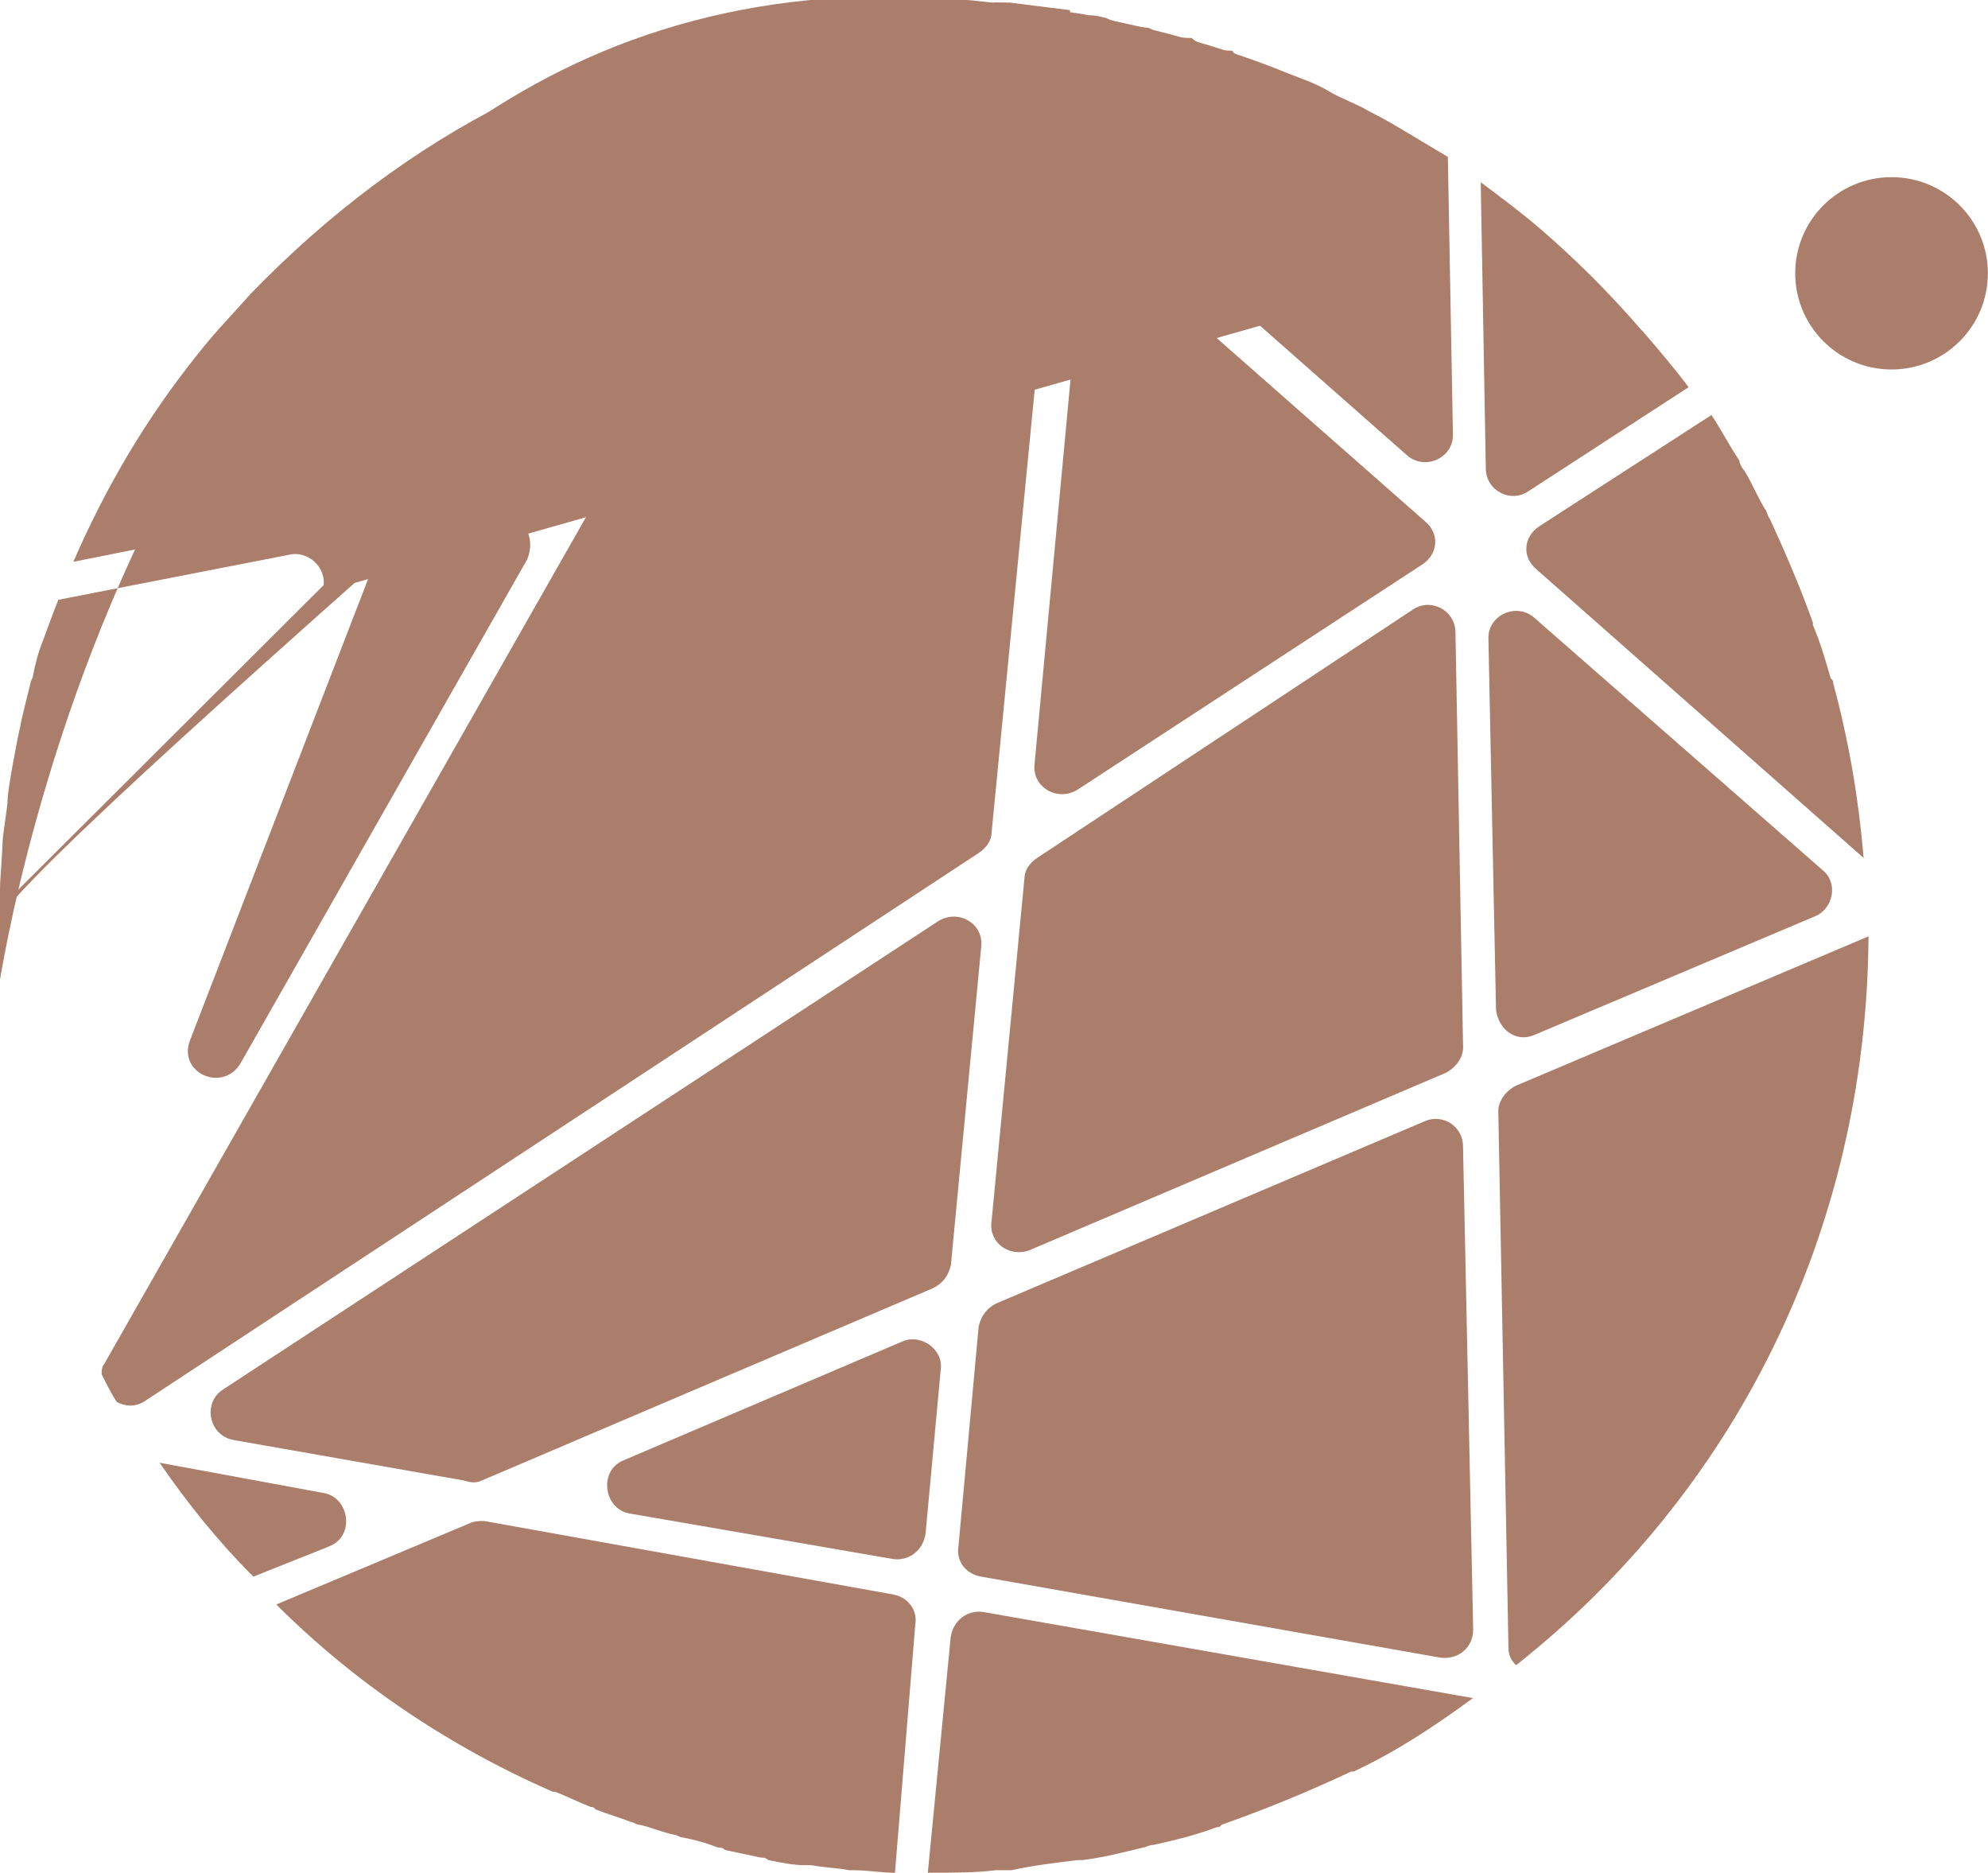
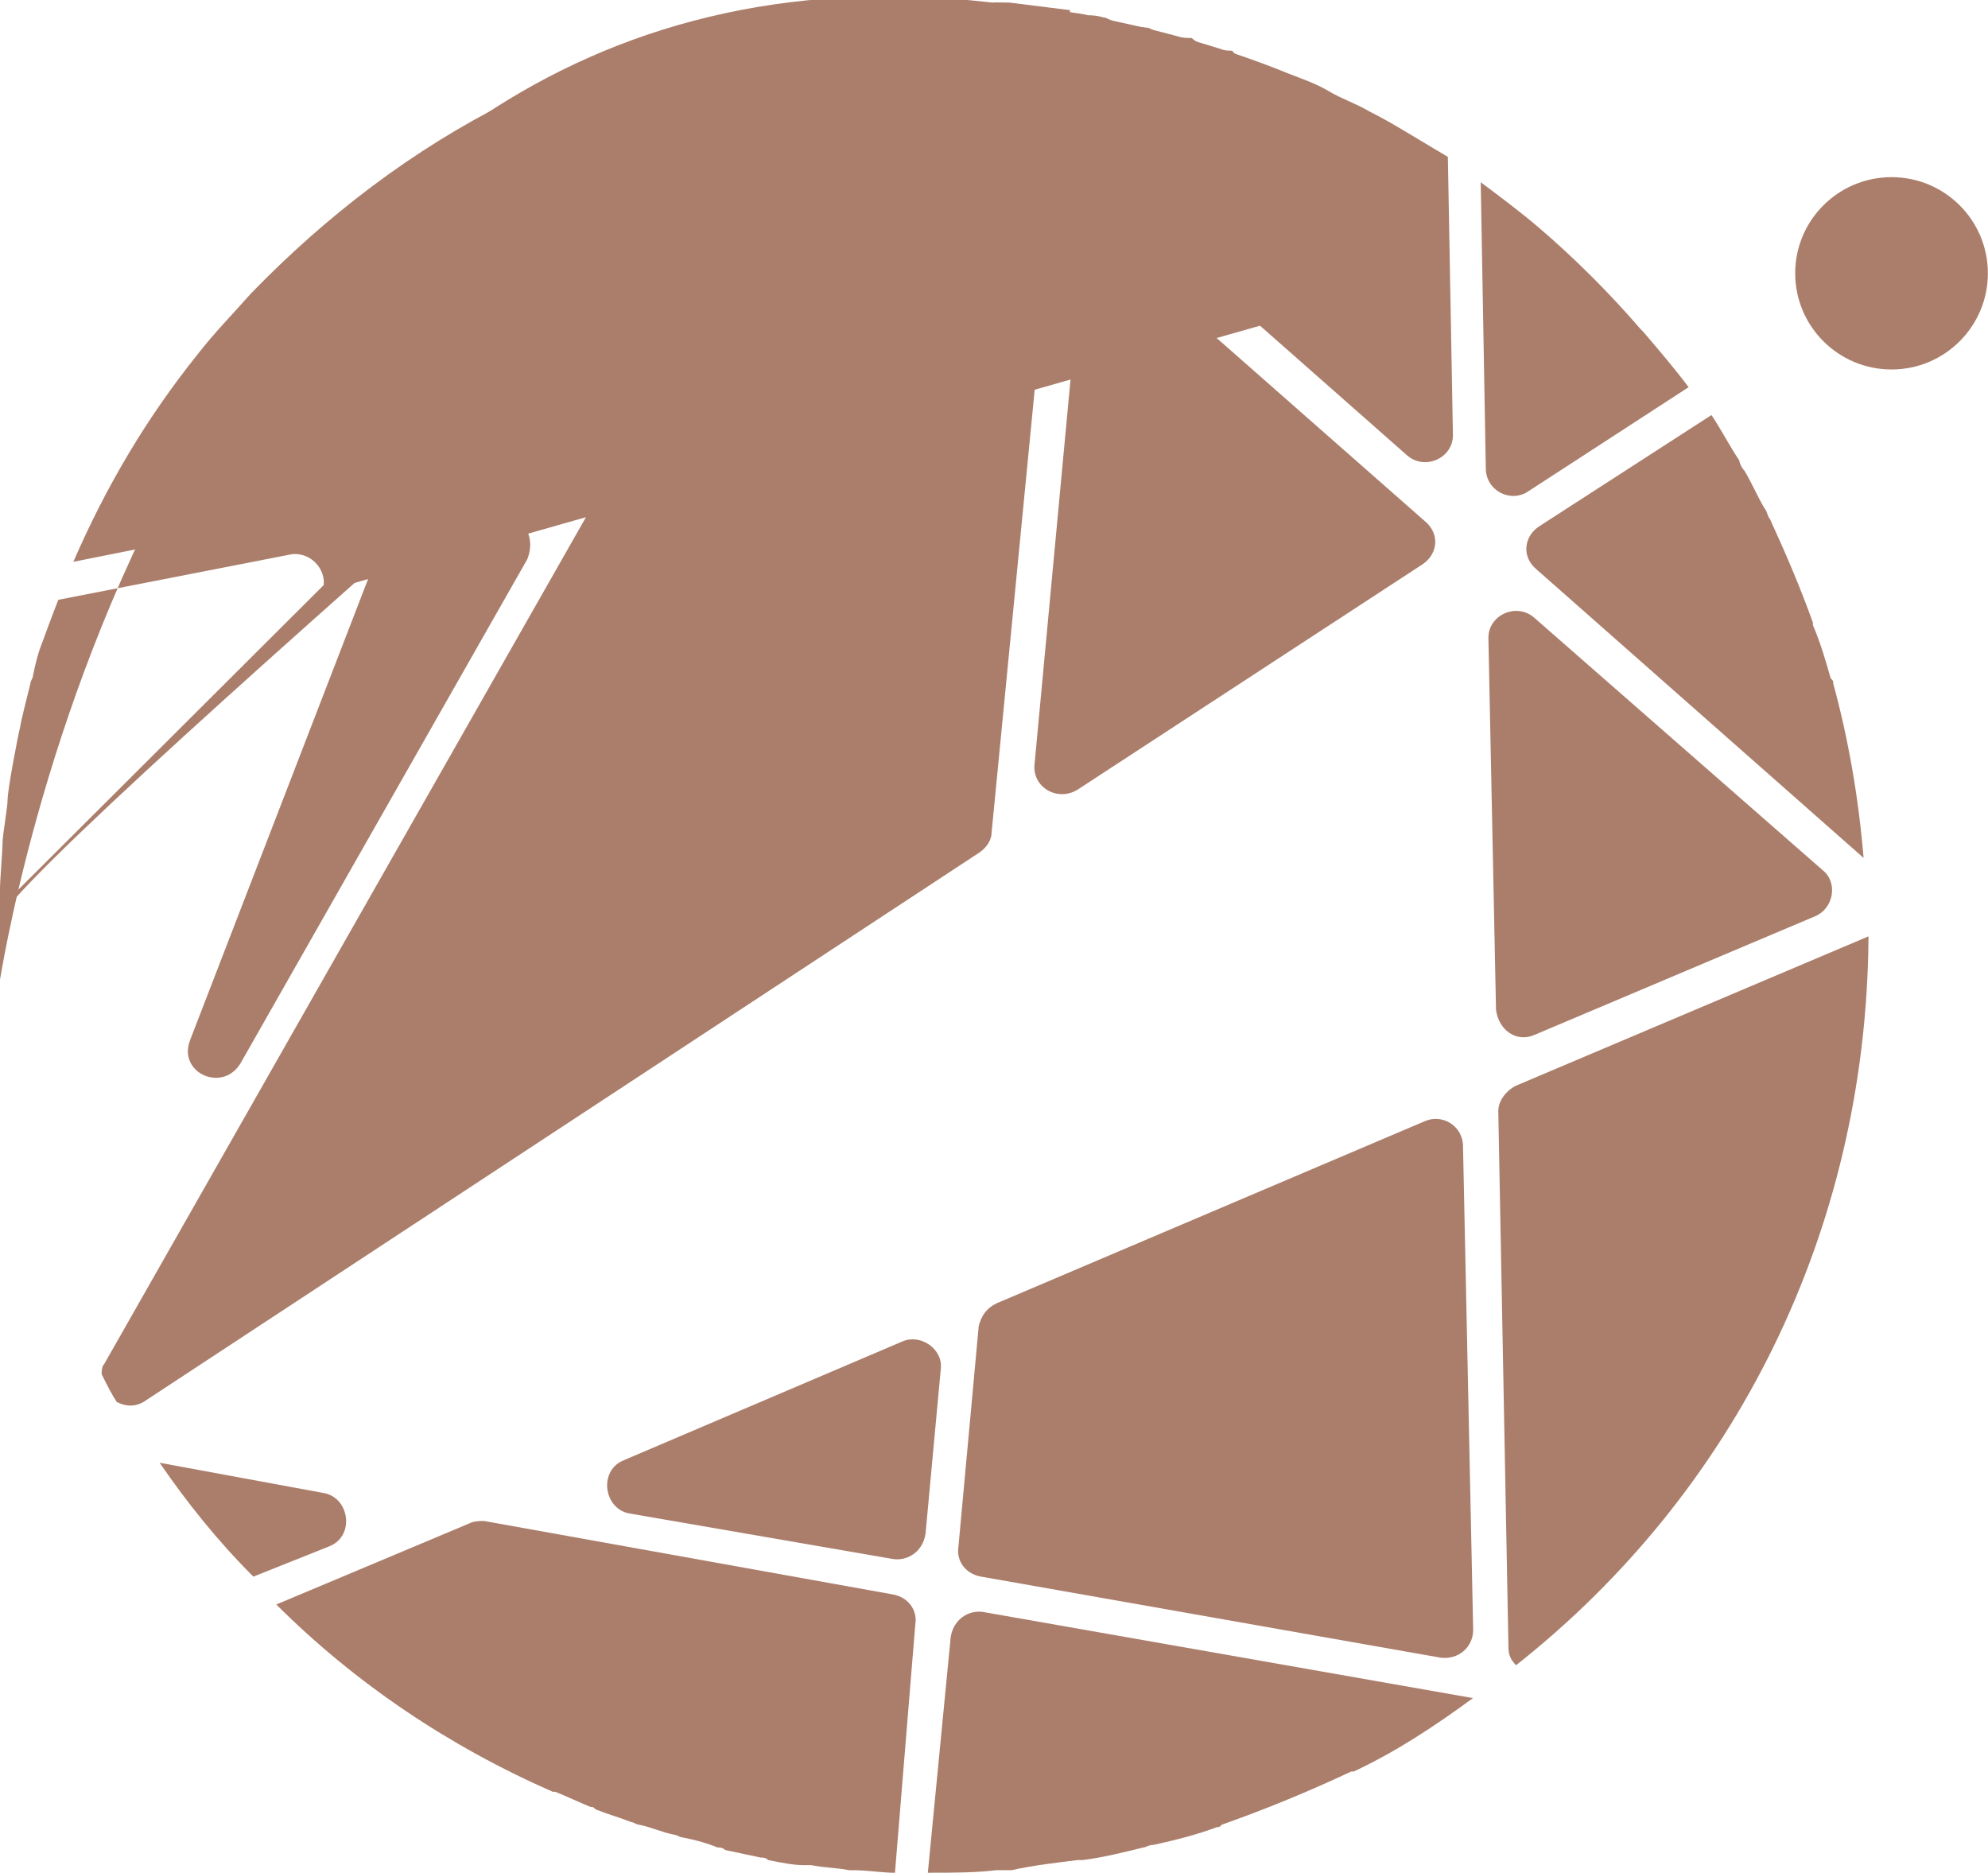
<svg xmlns="http://www.w3.org/2000/svg" viewBox="0 0 31.336 29.515" fill="none">
  <path d="M29.816 5.823C30.654 5.823 31.334 5.144 31.334 4.307C31.334 3.47 30.654 2.792 29.816 2.792C28.977 2.792 28.297 3.47 28.297 4.307C28.297 5.144 28.977 5.823 29.816 5.823Z" fill="#AB7E6B" />
  <path d="M23.897 26.244C23.817 26.164 23.777 26.084 23.777 25.965L23.617 17.509C23.617 17.35 23.737 17.19 23.897 17.11L29.452 14.757V14.797C29.412 19.424 27.334 23.532 23.897 26.244Z" fill="#AB7E6B" />
  <path d="M24.26 8.296C24.02 8.455 23.98 8.775 24.22 8.974L29.375 13.521C29.295 12.564 29.135 11.646 28.896 10.769C28.896 10.729 28.896 10.729 28.856 10.689C28.776 10.41 28.696 10.131 28.576 9.851C28.576 9.851 28.576 9.851 28.576 9.812C28.376 9.253 28.136 8.695 27.897 8.176C27.857 8.136 27.857 8.057 27.817 8.017C27.697 7.817 27.617 7.618 27.497 7.418C27.457 7.379 27.417 7.299 27.417 7.259C27.257 7.02 27.137 6.78 26.977 6.541L24.26 8.296Z" fill="#AB7E6B" />
  <path d="M5.193 24.369C5.593 24.21 5.513 23.612 5.113 23.532L2.516 23.053C2.955 23.691 3.435 24.29 3.994 24.848L5.193 24.369Z" fill="#AB7E6B" />
  <path d="M2.321 22.056L15.43 13.441C15.55 13.361 15.63 13.242 15.63 13.122L16.589 3.271C16.589 3.151 16.549 2.991 16.429 2.912L14.031 0.798C13.831 0.598 13.511 0.678 13.352 0.917L1.642 21.498C1.602 21.538 1.602 21.617 1.602 21.657C1.681 21.817 1.761 21.976 1.841 22.096C2.001 22.176 2.161 22.176 2.321 22.056Z" fill="#AB7E6B" />
  <path d="M5.353 8.017C5.513 7.977 5.632 7.897 5.672 7.738L8.03 1.595C6.512 2.353 5.153 3.39 3.954 4.627C3.674 4.946 3.394 5.225 3.115 5.584C2.315 6.581 1.676 7.658 1.156 8.854L5.353 8.017Z" fill="#AB7E6B" />
  <path d="M14.189 0.16L16.028 1.755C16.307 1.994 16.707 1.835 16.747 1.476L16.867 0.16C16.547 0.12 16.228 0.08 15.908 0.04C15.828 0.04 15.748 0.04 15.668 0.04C15.348 0.912 -1.492 14.989 0 14.669C0 14.469 0 14.269 0 14.109C0 14.109 0.08 14.149 0.12 14.189Z" fill="#AB7E6B" />
  <path d="M17.227 2.593C17.227 2.712 17.267 2.872 17.386 2.951L22.182 7.179C22.462 7.419 22.902 7.219 22.902 6.86L22.822 2.473C22.622 2.353 22.422 2.234 22.222 2.114C22.022 1.994 21.823 1.875 21.583 1.755C21.383 1.635 21.143 1.556 20.943 1.436C20.744 1.316 20.504 1.236 20.304 1.157C19.425 0.798 18.466 0.519 17.506 0.319L17.227 2.593Z" fill="#AB7E6B" />
-   <path d="M6.513 7.139C6.393 7.458 6.673 7.777 6.992 7.737L8.911 7.378C9.031 7.339 9.15 7.259 9.19 7.179L13.187 0.159C12.827 0.199 12.468 0.239 12.148 0.319C12.068 0.319 12.028 0.359 11.948 0.359C11.229 0.478 10.549 0.678 9.87 0.917C9.83 0.917 9.83 0.917 9.79 0.957C9.43 1.077 9.111 1.196 8.751 1.356L6.513 7.139Z" fill="#AB7E6B" />
  <path d="M14.427 25.606C14.467 25.367 14.307 25.167 14.067 25.127L7.633 23.971C7.553 23.971 7.473 23.971 7.393 24.011L4.355 25.287C5.594 26.523 7.073 27.52 8.712 28.238C8.712 28.238 8.712 28.238 8.752 28.238C8.952 28.318 9.111 28.398 9.311 28.478C9.351 28.478 9.351 28.478 9.391 28.517C9.591 28.597 9.751 28.637 9.951 28.717C9.991 28.717 10.031 28.757 10.071 28.757C10.27 28.797 10.43 28.877 10.63 28.916C10.67 28.916 10.71 28.956 10.75 28.956C10.95 28.996 11.11 29.036 11.31 29.116C11.35 29.116 11.389 29.116 11.429 29.156C11.629 29.196 11.789 29.235 11.989 29.275C12.029 29.275 12.069 29.275 12.109 29.315C12.309 29.355 12.509 29.395 12.668 29.395C12.708 29.395 12.748 29.395 12.788 29.395C12.988 29.435 13.188 29.435 13.388 29.475C13.428 29.475 13.428 29.475 13.468 29.475C13.668 29.475 13.907 29.515 14.107 29.515L14.427 25.606Z" fill="#AB7E6B" />
  <path d="M5.076 9.333C5.196 9.014 4.916 8.695 4.596 8.735L0.919 9.453C0.839 9.652 0.679 10.091 0.679 10.091C0.599 10.29 0.56 10.45 0.52 10.649C0.52 10.689 0.48 10.729 0.48 10.769C0.44 10.928 0.32 11.407 0.32 11.447C0.28 11.606 0.12 12.444 0.12 12.603C0.12 12.723 0.04 13.162 0.04 13.281C0.04 13.401 0 13.88 0 13.999C0 14.239 0 14.478 0 14.717C0 14.957 0 15.196 0 15.435C0 15.555 2.439 -1.492 15.635 0.04C15.754 0.04 15.874 0.04 16.033 0.08C16.153 0.08 16.273 0.12 16.432 0.12C16.552 0.12 16.632 0.16 16.751 0.16C16.831 0.2 16.991 0.2 17.15 0.24C17.31 0.24 17.39 0.28 17.429 0.28C17.509 0.32 17.669 0.4 18.107 0.44C18.187 0.48 18.387 0.599 18.785 0.599C18.825 0.639 19.025 0.799 19.424 0.799C19.463 0.879 19.663 0.959 19.862 1.039L20.062 5.076Z" fill="#AB7E6B" />
  <path d="M14.229 21.139L9.833 23.013C9.433 23.173 9.513 23.771 9.913 23.851L14.069 24.569C14.309 24.609 14.549 24.449 14.589 24.17L14.829 21.578C14.869 21.258 14.509 21.019 14.229 21.139Z" fill="#AB7E6B" />
-   <path d="M7.594 23.333L14.708 20.301C14.868 20.222 14.948 20.102 14.988 19.942L15.467 14.917C15.507 14.558 15.108 14.319 14.788 14.518L3.518 21.897C3.198 22.096 3.278 22.615 3.677 22.694L7.314 23.333C7.434 23.372 7.514 23.372 7.594 23.333Z" fill="#AB7E6B" />
  <path d="M22.461 17.669L15.707 20.541C15.547 20.62 15.467 20.74 15.427 20.9L15.108 24.369C15.068 24.609 15.228 24.808 15.467 24.848L22.701 26.124C22.981 26.164 23.221 25.965 23.221 25.686L23.061 18.068C23.061 17.749 22.741 17.549 22.461 17.669Z" fill="#AB7E6B" />
  <path d="M24.18 16.313L28.616 14.438C28.896 14.319 28.976 13.92 28.737 13.72L24.18 9.732C23.901 9.493 23.461 9.692 23.461 10.051L23.581 15.914C23.621 16.233 23.901 16.432 24.18 16.313Z" fill="#AB7E6B" />
  <path d="M16.983 29.315C17.023 29.315 17.063 29.315 17.063 29.315C17.383 29.275 17.702 29.195 18.022 29.116C18.062 29.116 18.102 29.076 18.182 29.076C18.542 28.996 18.861 28.916 19.181 28.796C19.221 28.796 19.221 28.796 19.261 28.756C19.94 28.517 20.62 28.238 21.299 27.919C21.299 27.919 21.299 27.919 21.339 27.919C22.019 27.6 22.618 27.201 23.218 26.762L15.504 25.406C15.264 25.366 15.025 25.526 14.985 25.805L14.625 29.514H14.665C15.025 29.514 15.384 29.514 15.704 29.474C15.784 29.474 15.864 29.474 15.944 29.474C16.304 29.395 16.663 29.355 16.983 29.315Z" fill="#AB7E6B" />
  <path d="M23.42 7.379C23.42 7.737 23.819 7.937 24.099 7.737L26.617 6.102C26.377 5.783 26.137 5.504 25.898 5.225C25.898 5.225 25.898 5.225 25.858 5.185C25.378 4.627 24.819 4.068 24.259 3.59C23.979 3.35 23.66 3.111 23.34 2.872L23.42 7.379Z" fill="#AB7E6B" />
  <path d="M7.831 8.136L6.273 8.456C6.113 8.495 5.993 8.575 5.953 8.735L2.996 16.393C2.796 16.911 3.515 17.23 3.795 16.751L8.311 8.814C8.471 8.416 8.191 8.057 7.831 8.136Z" fill="#AB7E6B" />
-   <path d="M16.228 19.703L22.782 16.911C22.942 16.831 23.062 16.672 23.062 16.512L22.942 9.971C22.942 9.612 22.543 9.413 22.263 9.612L16.348 13.521C16.228 13.6 16.148 13.72 16.148 13.84L15.628 19.264C15.588 19.583 15.908 19.822 16.228 19.703Z" fill="#AB7E6B" />
  <path d="M16.987 12.444L22.422 8.894C22.662 8.735 22.702 8.416 22.462 8.216L17.746 4.068C17.466 3.829 17.067 3.988 17.027 4.347L16.307 12.045C16.268 12.404 16.667 12.643 16.987 12.444Z" fill="#AB7E6B" />
</svg>